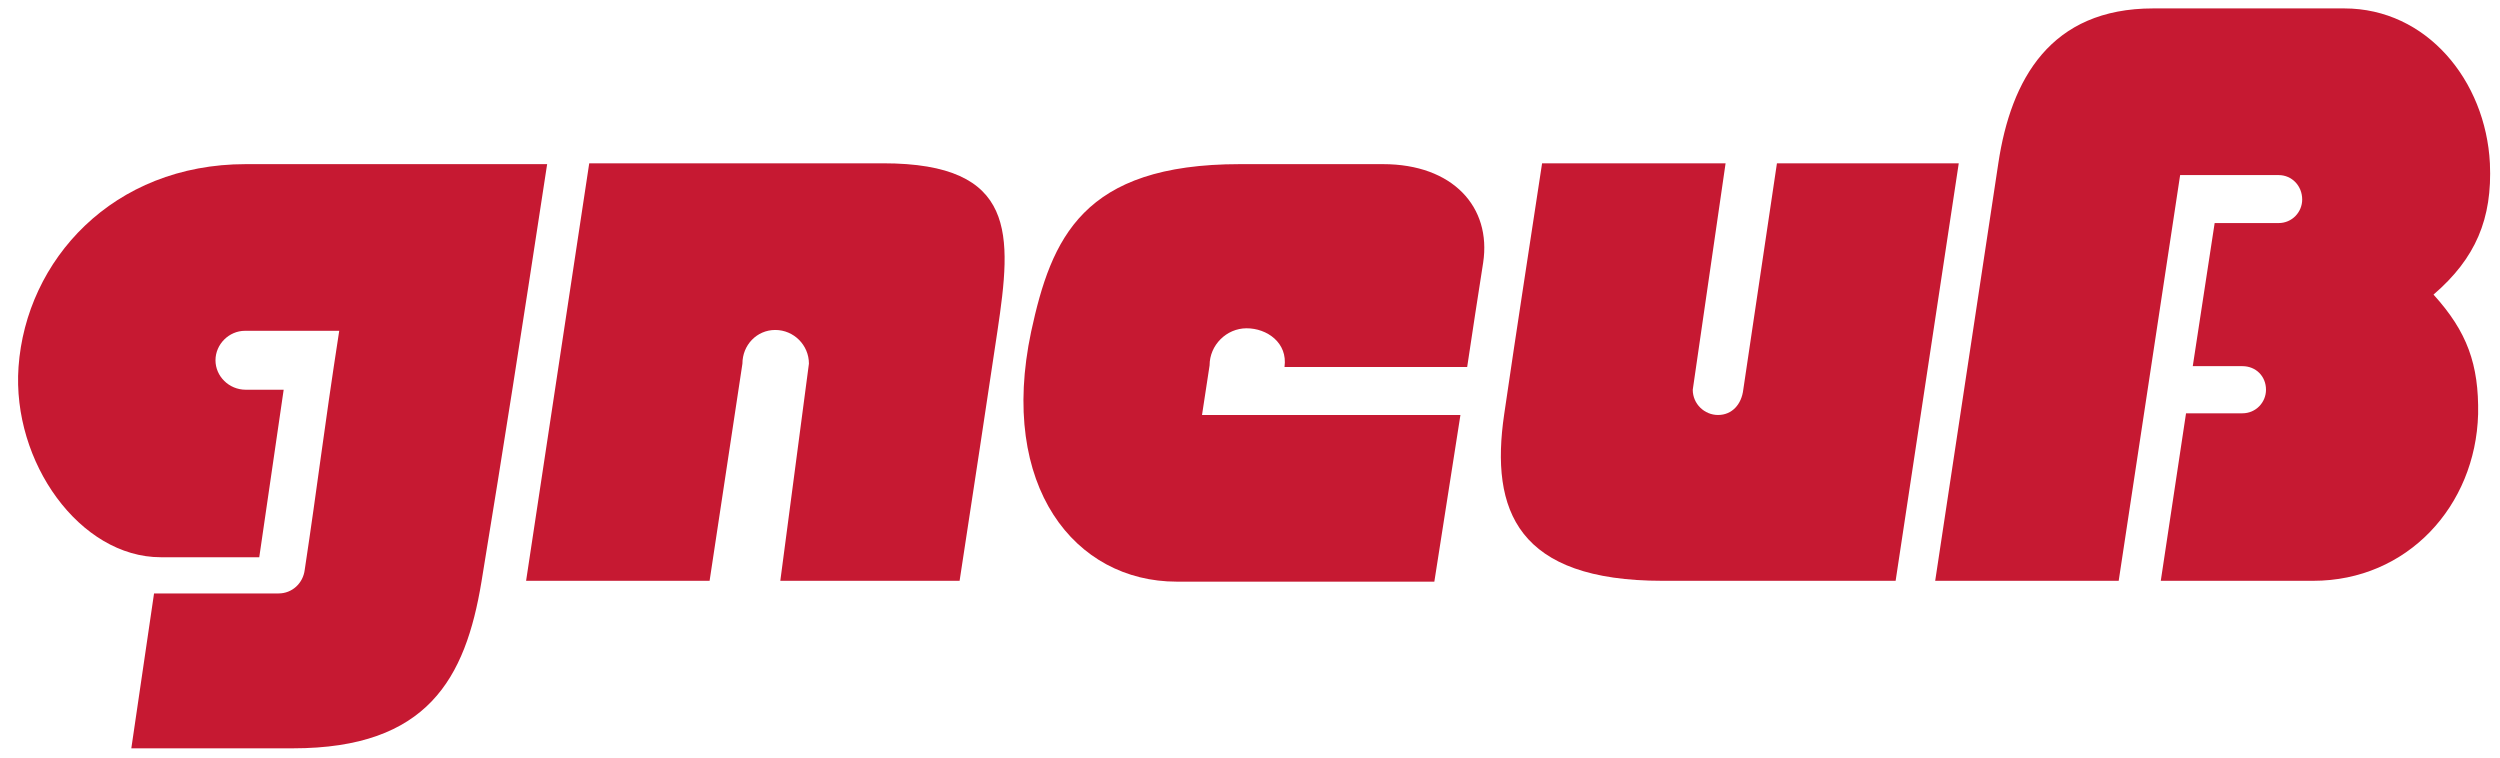
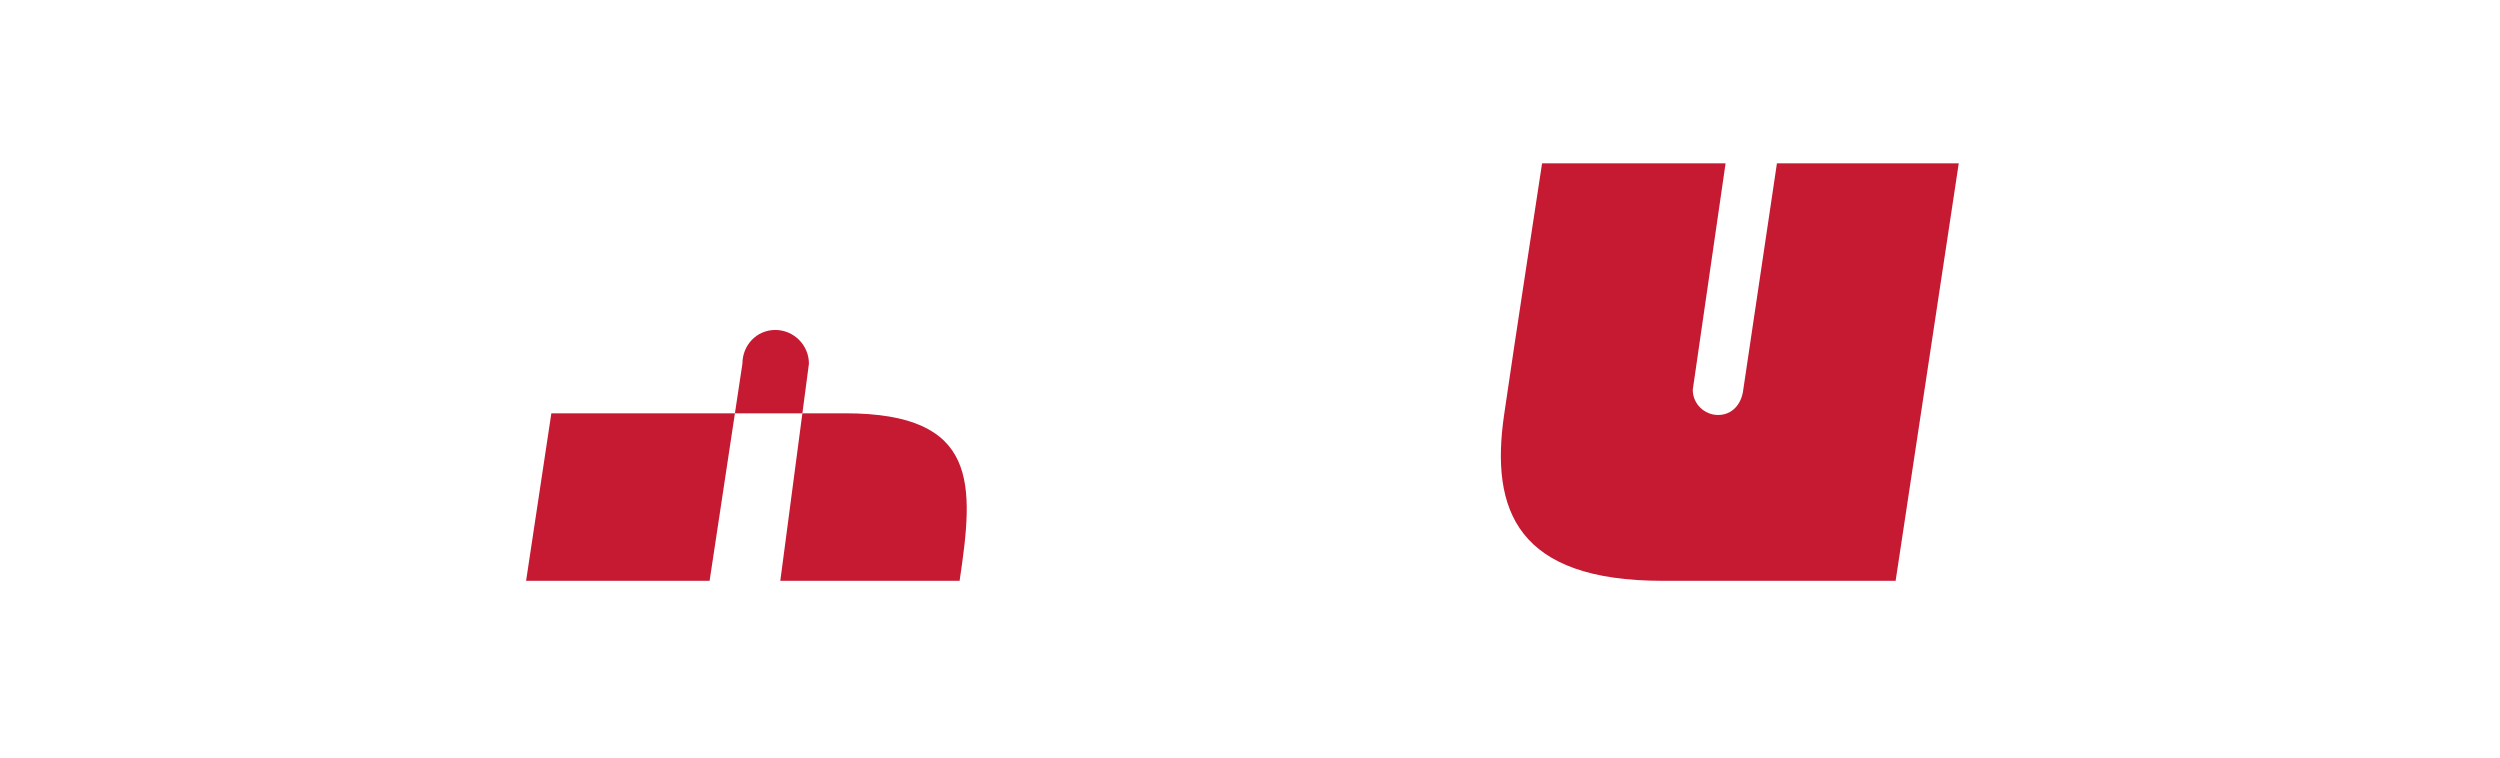
<svg xmlns="http://www.w3.org/2000/svg" version="1.1" id="Ebene_1" x="0px" y="0px" viewBox="0 0 297 90" style="enable-background:new 0 0 297 90;" xml:space="preserve">
  <style type="text/css">
	.st0{fill:#C61932;}
</style>
-   <path class="st0" d="M29.1,39.3l11.2,0c-1.9,12.3-2.5,17.8-4.1,28.4c-0.2,1.6-1.5,2.8-3.1,2.8c-2.9,0-7.7,0-14.8,0  c-1.5,10.3-2.7,18.4-2.7,18.4c7.2,0,12.4,0,19.2,0c16,0,20.5-8.3,22.4-19.8c2.8-17.1,4.5-28,7.8-49.6H29.2  c-15.8,0-26.1,11.4-27,24.1C1.4,54.9,9.5,66.2,19.1,66.2c0,0,6.1,0,11.7,0l2.9-19.9h-4.5c-2,0-3.6-1.6-3.6-3.5  C25.6,40.9,27.2,39.3,29.1,39.3L29.1,39.3z" />
-   <path class="st0" d="M88.2,43.2c0-2.2,1.7-4,3.9-4c2.2,0,4,1.8,4,4L92.7,69H114c2.2-14.3,2.7-17.8,4.5-29.7  c1.7-11.4,2.4-19.9-13.6-19.9c-11.7,0-22.1,0-34.9,0L62.5,69h21.8L88.2,43.2L88.2,43.2z" />
-   <path class="st0" d="M143.7,43.4c0-2.4,2-4.4,4.4-4.4c2.4,0,4.9,1.7,4.5,4.6l21.7,0c0.5-3.4,1.4-9.2,1.9-12.4  c1-6.6-3.6-11.7-11.9-11.7c-6.6,0-10.1,0-17,0c-18.7,0-22.4,8.8-24.8,19.9c-3.9,18.4,5.2,29.7,17.3,29.7c11.9,0,17.5,0,30.6,0  l3.1-19.8l-30.7,0L143.7,43.4L143.7,43.4z" />
+   <path class="st0" d="M88.2,43.2c0-2.2,1.7-4,3.9-4c2.2,0,4,1.8,4,4L92.7,69H114c1.7-11.4,2.4-19.9-13.6-19.9c-11.7,0-22.1,0-34.9,0L62.5,69h21.8L88.2,43.2L88.2,43.2z" />
  <path class="st0" d="M207.1,46.3c-0.2,1.7-1.3,3-3,3c-1.6,0-3-1.3-3-3l3.9-26.9h-21.8c-2,13.2-2.8,18.2-4.5,29.8  C177,60.7,180.3,69,197.5,69c11.7,0,17.4,0,27.7,0l7.5-49.6h-21.6L207.1,46.3L207.1,46.3z" />
-   <path class="st0" d="M270.7,20.8l-11.7,0L251.7,69h-21.8c0,0,4.5-29.8,7.5-49.6c1.5-10,6.2-18.4,18.4-18.4c8.9,0,14.4,0,22.7,0  c9.8,0,16.8,8.6,17.3,18.4c0.3,6.6-1.7,11.3-6.7,15.6c4,4.4,5.4,8.3,5.3,14.2C294.1,60.1,286,69,274.8,69c-7.8,0-9,0-18.1,0l3-19.9  l6.7,0c1.6,0,2.8-1.3,2.8-2.8c0-1.6-1.2-2.8-2.8-2.8h-5.9l2.6-17l7.6,0c1.6,0,2.8-1.3,2.8-2.8C273.5,22.1,272.3,20.8,270.7,20.8  L270.7,20.8z" />
</svg>